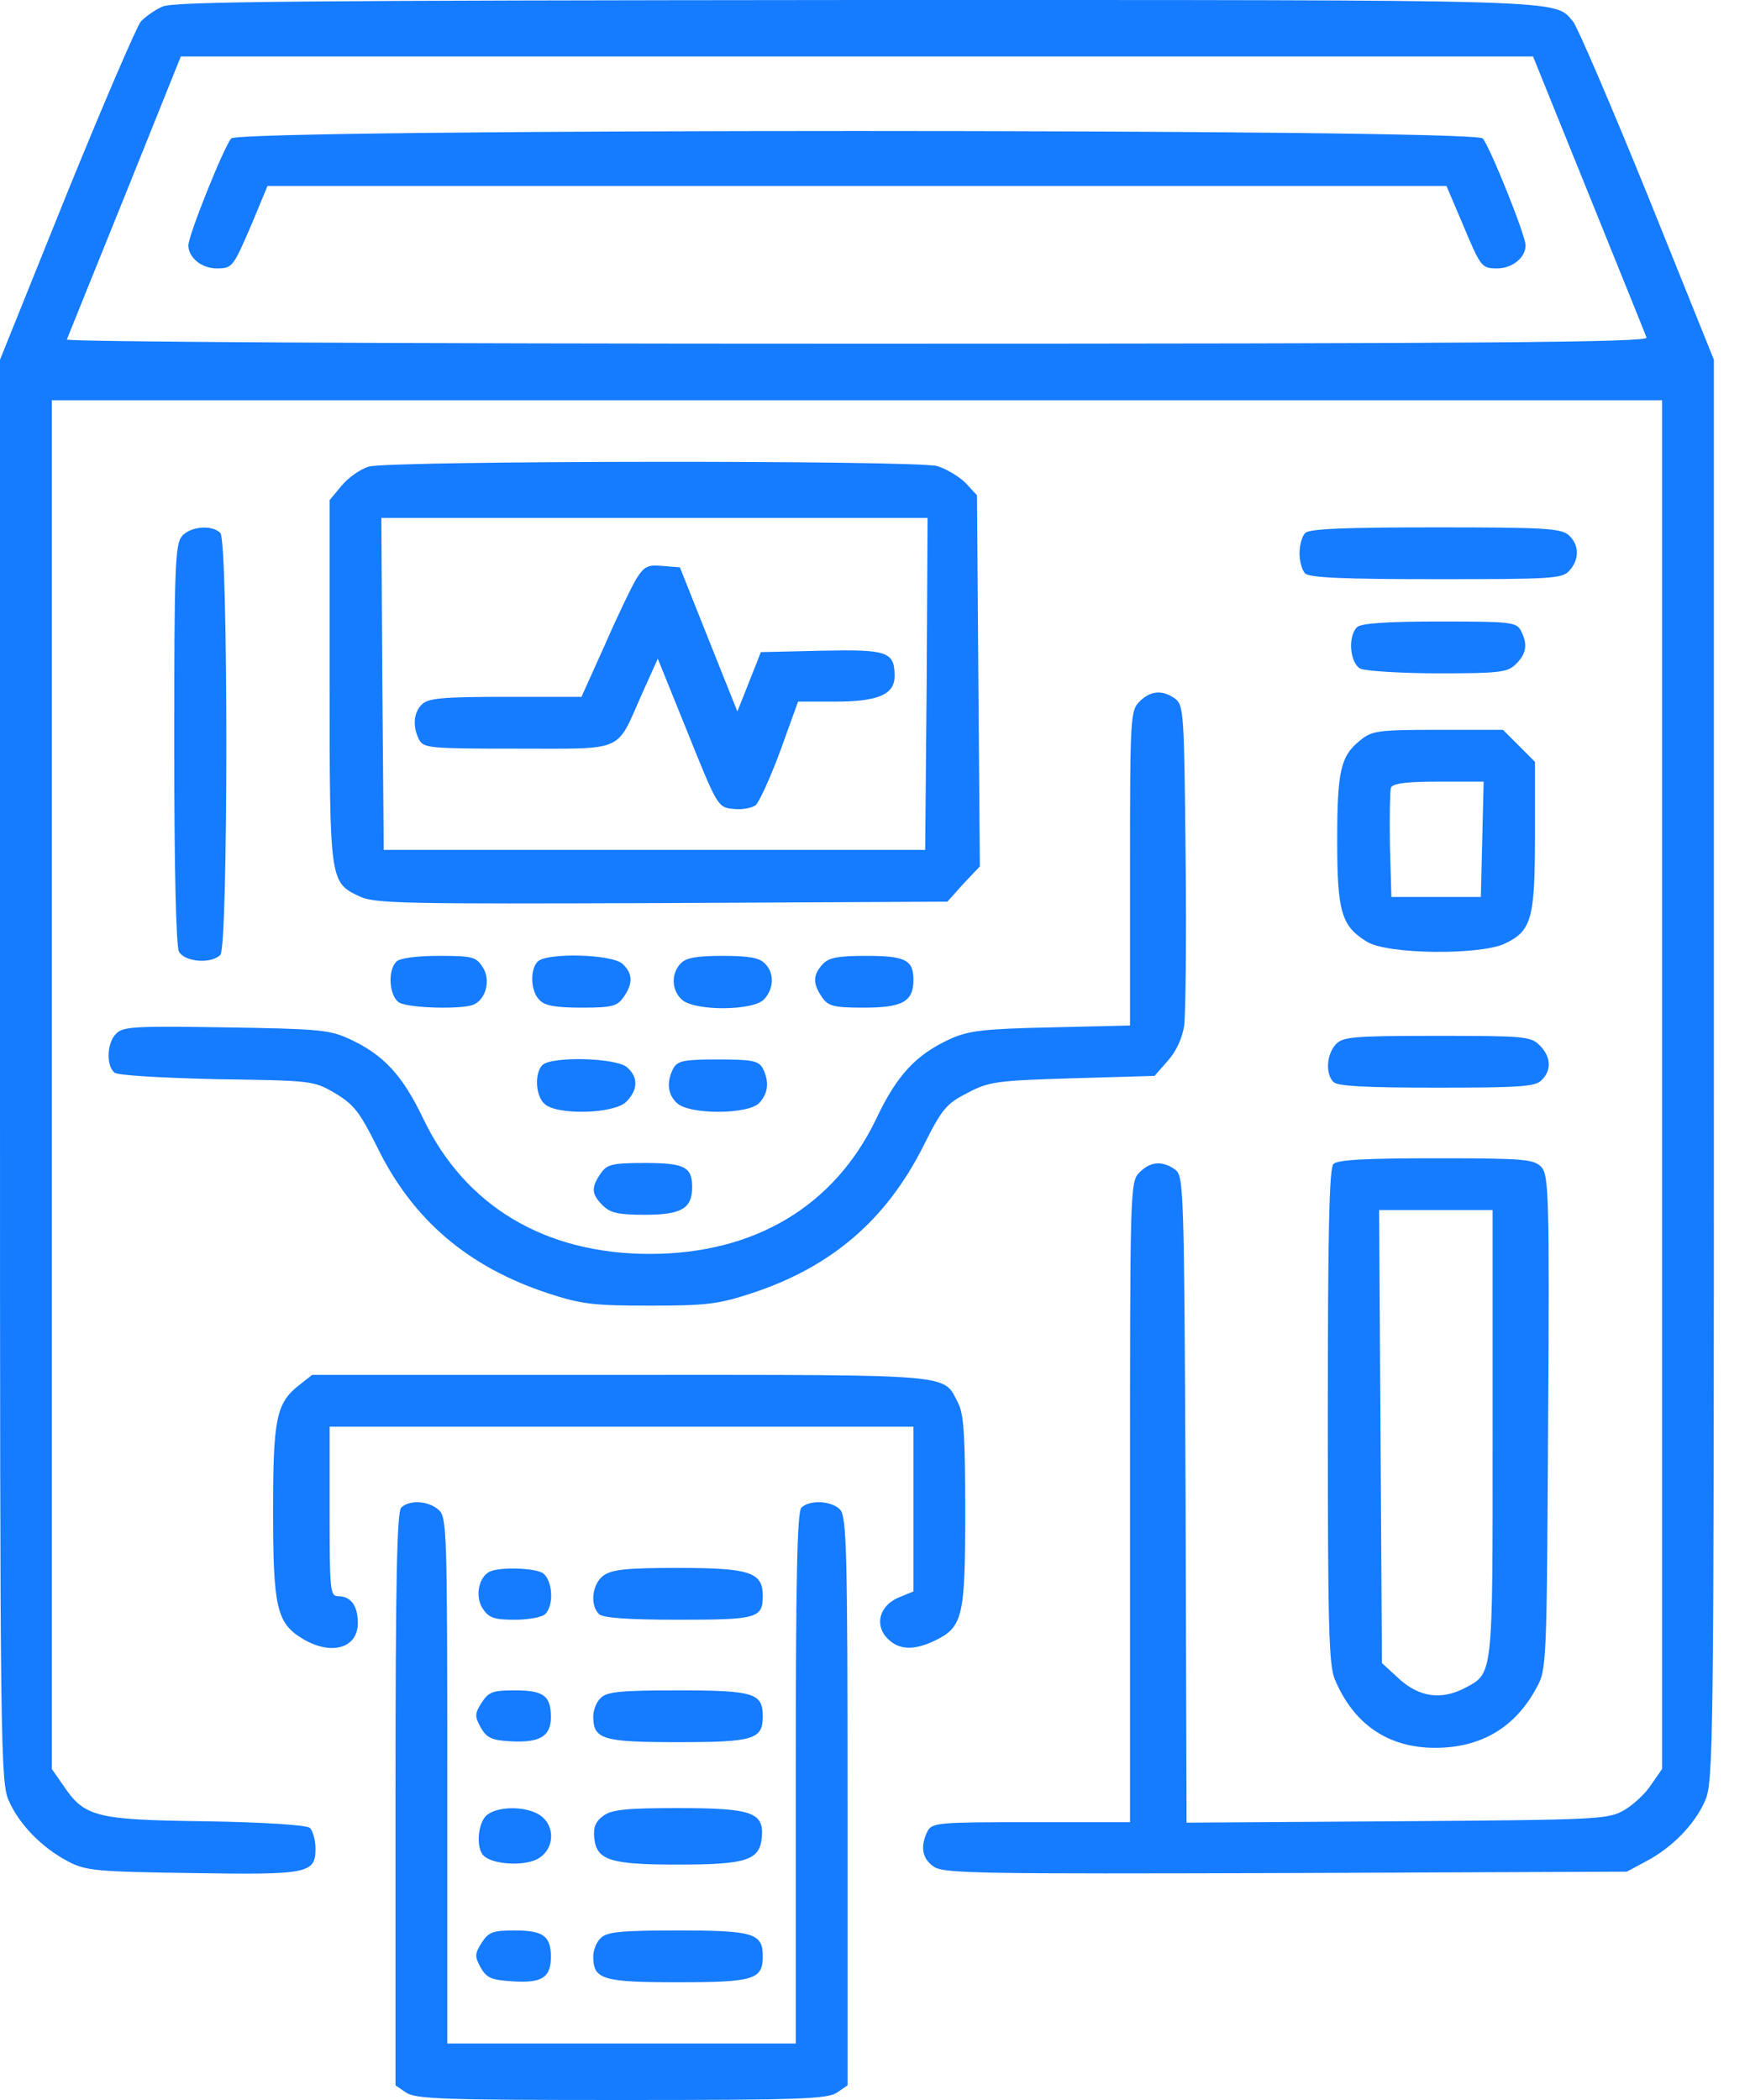
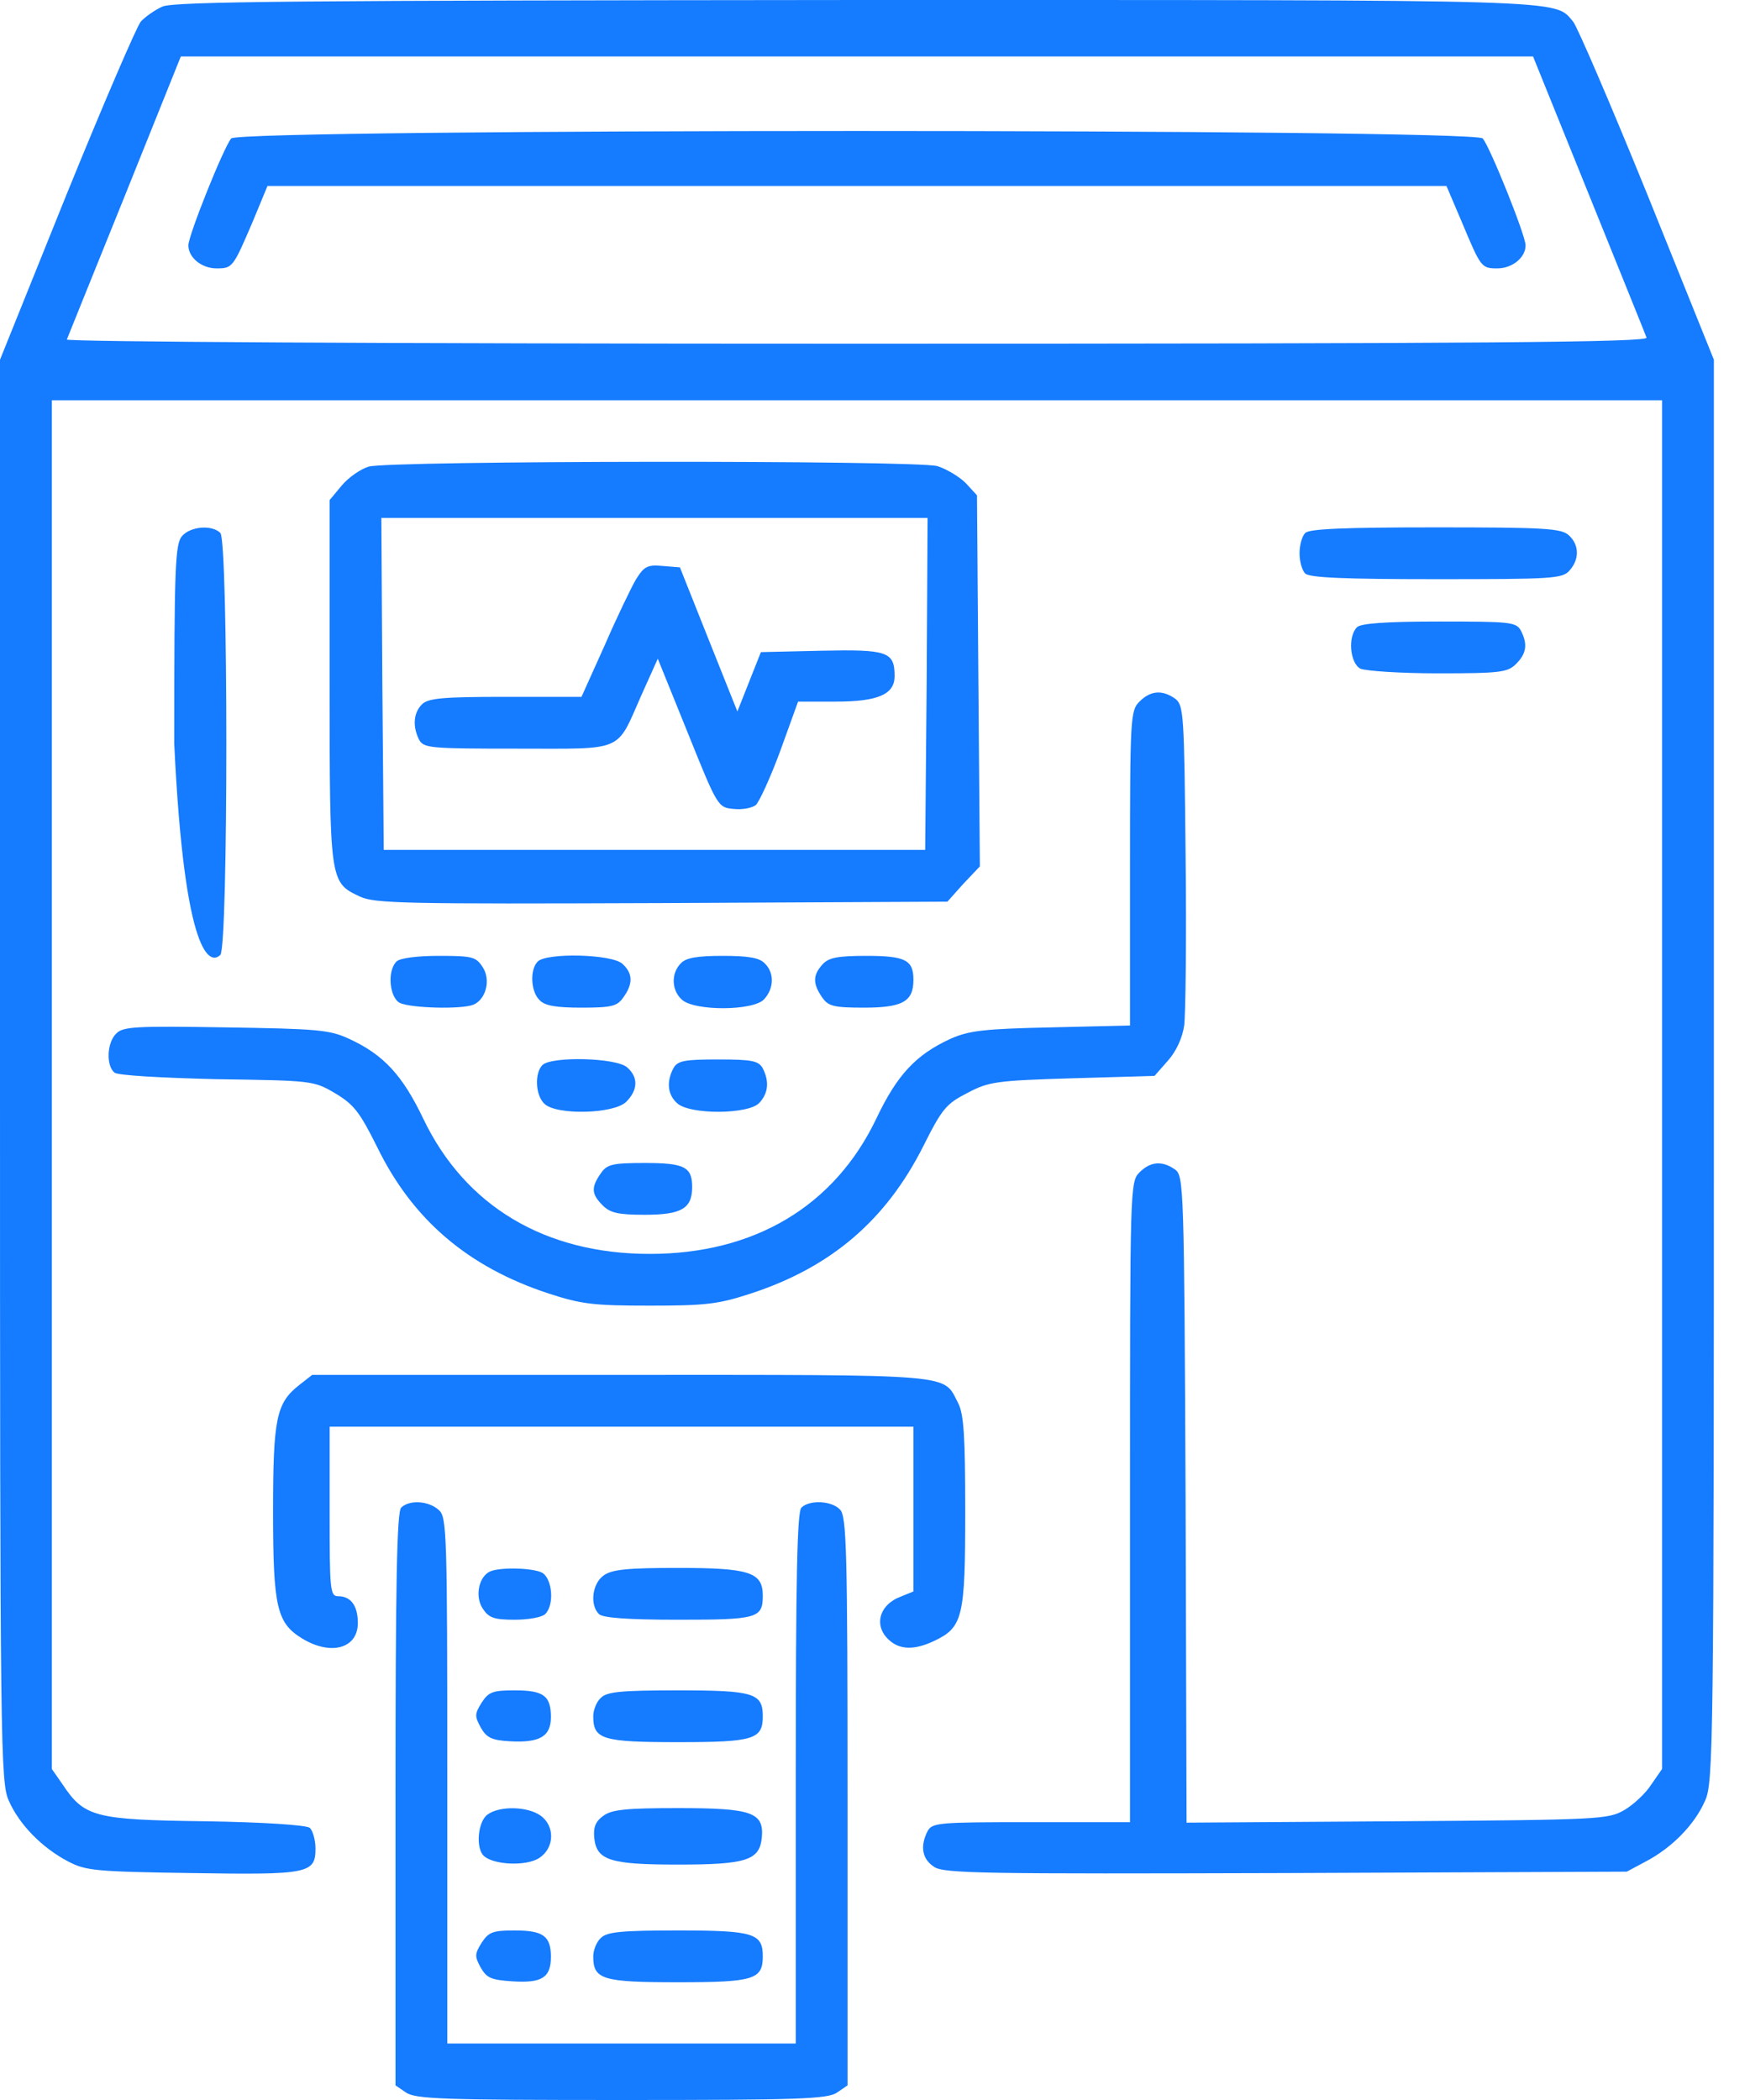
<svg xmlns="http://www.w3.org/2000/svg" width="25" height="30" viewBox="0 0 25 30" fill="none">
  <path d="M2.321 0.094C2.213 0.141 2.072 0.242 2.011 0.309C1.951 0.383 1.473 1.493 0.948 2.785L0 5.139V15.296C0 24.995 0.007 25.473 0.128 25.729C0.276 26.065 0.599 26.395 0.969 26.59C1.224 26.724 1.352 26.738 2.738 26.758C4.406 26.785 4.507 26.765 4.507 26.408C4.507 26.28 4.466 26.152 4.426 26.112C4.372 26.072 3.767 26.031 2.926 26.018C1.352 25.998 1.204 25.957 0.895 25.493L0.74 25.271V15.498V5.718H12.242H23.744V15.498V25.271L23.59 25.493C23.509 25.621 23.334 25.782 23.206 25.857C22.977 25.991 22.856 25.998 19.964 26.018L16.951 26.038L16.937 21.424C16.917 16.944 16.91 16.803 16.789 16.709C16.608 16.581 16.439 16.587 16.278 16.749C16.143 16.883 16.143 16.971 16.143 21.457V26.031H14.731C13.406 26.031 13.318 26.038 13.251 26.159C13.143 26.374 13.17 26.556 13.345 26.67C13.486 26.765 14.058 26.771 18.37 26.758L23.24 26.738L23.516 26.59C23.886 26.395 24.209 26.065 24.356 25.729C24.477 25.473 24.484 24.995 24.484 15.296V5.139L23.536 2.785C23.011 1.493 22.534 0.383 22.473 0.309C22.197 -0.013 22.554 8.01086e-05 12.229 8.01086e-05C4.325 0.007 2.482 0.02 2.321 0.094ZM22.695 2.771C23.132 3.854 23.509 4.783 23.522 4.823C23.549 4.89 21.269 4.91 12.242 4.91C5.442 4.91 0.942 4.883 0.955 4.85C0.969 4.816 1.339 3.895 1.783 2.798L2.583 0.807H12.242H21.901L22.695 2.771Z" fill="#157BFF" />
  <path d="M3.303 1.978C3.195 2.105 2.691 3.363 2.691 3.505C2.691 3.679 2.879 3.834 3.094 3.834C3.323 3.834 3.33 3.821 3.612 3.162L3.821 2.657H12.242H20.664L20.879 3.162C21.155 3.821 21.161 3.834 21.39 3.834C21.605 3.834 21.794 3.679 21.794 3.505C21.794 3.363 21.289 2.105 21.182 1.978C21.067 1.836 3.417 1.836 3.303 1.978Z" fill="#157BFF" />
  <path d="M5.267 6.666C5.152 6.7 4.978 6.821 4.883 6.935L4.709 7.144V9.727C4.709 12.599 4.709 12.605 5.139 12.807C5.354 12.908 5.771 12.915 9.451 12.901L13.534 12.881L13.762 12.626L13.998 12.377L13.977 9.727L13.957 7.076L13.796 6.901C13.702 6.807 13.52 6.7 13.392 6.659C13.083 6.572 5.563 6.579 5.267 6.666ZM13.238 9.767L13.217 12.141H9.35H5.482L5.462 9.767L5.448 7.399H9.35H13.251L13.238 9.767Z" fill="#157BFF" />
  <path d="M9.087 8.274C9.02 8.388 8.812 8.818 8.637 9.222L8.307 9.955H7.217C6.316 9.955 6.114 9.975 6.027 10.063C5.906 10.184 5.892 10.379 5.987 10.567C6.054 10.688 6.141 10.695 7.392 10.695C8.933 10.695 8.798 10.756 9.161 9.935L9.397 9.41L9.827 10.473C10.251 11.529 10.258 11.536 10.48 11.556C10.601 11.57 10.742 11.543 10.796 11.502C10.843 11.462 11.005 11.112 11.146 10.729L11.401 10.023H11.939C12.538 10.023 12.78 9.922 12.78 9.659C12.78 9.309 12.679 9.276 11.738 9.296L10.87 9.316L10.702 9.74L10.534 10.164L10.123 9.135L9.713 8.105L9.464 8.085C9.249 8.065 9.202 8.092 9.087 8.274Z" fill="#157BFF" />
-   <path d="M2.603 7.655C2.502 7.769 2.489 8.072 2.489 10.621C2.489 12.451 2.516 13.507 2.556 13.594C2.637 13.742 3.013 13.776 3.148 13.641C3.262 13.527 3.262 7.729 3.148 7.614C3.027 7.493 2.724 7.52 2.603 7.655Z" fill="#157BFF" />
+   <path d="M2.603 7.655C2.502 7.769 2.489 8.072 2.489 10.621C2.637 13.742 3.013 13.776 3.148 13.641C3.262 13.527 3.262 7.729 3.148 7.614C3.027 7.493 2.724 7.52 2.603 7.655Z" fill="#157BFF" />
  <path d="M18.646 7.614C18.599 7.662 18.565 7.789 18.565 7.904C18.565 8.018 18.599 8.146 18.646 8.193C18.706 8.253 19.217 8.274 20.516 8.274C22.17 8.274 22.318 8.267 22.419 8.153C22.567 7.991 22.561 7.783 22.413 7.648C22.305 7.547 22.069 7.534 20.509 7.534C19.211 7.534 18.706 7.554 18.646 7.614Z" fill="#157BFF" />
  <path d="M19.386 8.96C19.251 9.094 19.285 9.471 19.433 9.552C19.507 9.585 19.998 9.619 20.543 9.619C21.437 9.619 21.538 9.605 21.659 9.484C21.807 9.336 21.827 9.202 21.726 9.007C21.659 8.886 21.572 8.879 20.563 8.879C19.796 8.879 19.439 8.906 19.386 8.96Z" fill="#157BFF" />
  <path d="M16.278 10.023C16.15 10.15 16.143 10.245 16.143 12.404V14.65L15.02 14.677C14.052 14.697 13.843 14.724 13.581 14.839C13.083 15.067 12.814 15.357 12.518 15.982C11.919 17.233 10.776 17.913 9.282 17.913C7.789 17.913 6.646 17.233 6.047 15.982C5.751 15.363 5.482 15.067 4.984 14.839C4.709 14.711 4.527 14.697 3.222 14.677C1.944 14.657 1.756 14.664 1.661 14.765C1.527 14.892 1.513 15.222 1.635 15.323C1.682 15.363 2.287 15.397 3.094 15.417C4.46 15.437 4.48 15.437 4.789 15.619C5.058 15.78 5.139 15.888 5.388 16.386C5.892 17.422 6.686 18.101 7.836 18.478C8.307 18.632 8.482 18.652 9.282 18.652C10.083 18.652 10.258 18.632 10.729 18.478C11.879 18.101 12.659 17.428 13.191 16.372C13.46 15.834 13.52 15.767 13.823 15.612C14.126 15.451 14.24 15.437 15.323 15.404L16.493 15.37L16.682 15.155C16.803 15.02 16.89 14.832 16.917 14.65C16.937 14.489 16.951 13.399 16.937 12.222C16.917 10.191 16.91 10.076 16.789 9.982C16.608 9.854 16.439 9.861 16.278 10.023Z" fill="#157BFF" />
-   <path d="M19.426 10.581C19.15 10.803 19.103 11.018 19.103 12.014C19.103 13.029 19.164 13.231 19.527 13.453C19.816 13.635 21.141 13.648 21.498 13.48C21.881 13.298 21.928 13.123 21.928 11.933V10.883L21.7 10.655L21.471 10.426H20.543C19.675 10.426 19.594 10.44 19.426 10.581ZM21.175 11.987L21.155 12.814H20.516H19.877L19.856 12.081C19.85 11.671 19.856 11.3 19.87 11.253C19.897 11.193 20.078 11.166 20.549 11.166H21.195L21.175 11.987Z" fill="#157BFF" />
  <path d="M5.664 13.736C5.529 13.87 5.563 14.247 5.711 14.327C5.859 14.401 6.585 14.422 6.76 14.354C6.942 14.28 7.016 13.998 6.895 13.816C6.8 13.668 6.747 13.655 6.269 13.655C5.953 13.655 5.711 13.688 5.664 13.736Z" fill="#157BFF" />
  <path d="M7.682 13.736C7.567 13.85 7.581 14.166 7.708 14.287C7.782 14.368 7.944 14.395 8.307 14.395C8.744 14.395 8.818 14.374 8.906 14.247C9.047 14.052 9.04 13.904 8.892 13.769C8.738 13.628 7.809 13.608 7.682 13.736Z" fill="#157BFF" />
  <path d="M9.726 13.762C9.585 13.904 9.592 14.146 9.74 14.28C9.921 14.448 10.769 14.442 10.917 14.274C11.058 14.119 11.065 13.897 10.924 13.762C10.85 13.682 10.688 13.655 10.325 13.655C9.962 13.655 9.8 13.682 9.726 13.762Z" fill="#157BFF" />
  <path d="M11.751 13.776C11.61 13.931 11.61 14.052 11.744 14.247C11.832 14.374 11.906 14.395 12.343 14.395C12.895 14.395 13.049 14.307 13.049 13.998C13.049 13.715 12.935 13.655 12.377 13.655C11.96 13.655 11.838 13.682 11.751 13.776Z" fill="#157BFF" />
-   <path d="M19.083 14.919C18.948 15.067 18.935 15.343 19.049 15.457C19.11 15.518 19.527 15.538 20.522 15.538C21.7 15.538 21.935 15.525 22.022 15.431C22.17 15.289 22.157 15.094 21.995 14.933C21.868 14.805 21.773 14.798 20.529 14.798C19.318 14.798 19.184 14.812 19.083 14.919Z" fill="#157BFF" />
  <path d="M7.749 15.215C7.635 15.33 7.648 15.646 7.776 15.767C7.944 15.935 8.771 15.915 8.946 15.74C9.114 15.572 9.121 15.39 8.96 15.249C8.805 15.108 7.877 15.088 7.749 15.215Z" fill="#157BFF" />
  <path d="M9.619 15.262C9.518 15.457 9.538 15.639 9.673 15.76C9.854 15.928 10.702 15.922 10.85 15.753C10.977 15.612 10.991 15.451 10.897 15.262C10.836 15.155 10.749 15.135 10.258 15.135C9.767 15.135 9.679 15.155 9.619 15.262Z" fill="#157BFF" />
-   <path d="M19.049 16.628C18.989 16.688 18.969 17.583 18.969 20.227C18.969 23.24 18.982 23.785 19.07 23.993C19.338 24.632 19.83 24.969 20.502 24.969C21.155 24.969 21.646 24.679 21.948 24.114C22.096 23.852 22.096 23.785 22.116 20.321C22.137 17.085 22.123 16.789 22.022 16.675C21.915 16.561 21.794 16.547 20.516 16.547C19.527 16.547 19.11 16.567 19.049 16.628ZM21.323 20.482C21.323 24 21.336 23.899 20.913 24.121C20.583 24.289 20.273 24.242 19.991 23.987L19.742 23.758L19.722 20.523L19.702 17.287H20.516H21.323V20.482Z" fill="#157BFF" />
  <path d="M8.583 16.762C8.442 16.964 8.448 17.058 8.61 17.22C8.717 17.327 8.832 17.354 9.208 17.354C9.733 17.354 9.888 17.267 9.888 16.957C9.888 16.668 9.774 16.614 9.208 16.614C8.744 16.614 8.67 16.635 8.583 16.762Z" fill="#157BFF" />
  <path d="M4.271 19.789C3.948 20.045 3.901 20.26 3.901 21.592C3.901 22.964 3.955 23.186 4.318 23.408C4.729 23.657 5.112 23.549 5.112 23.186C5.112 22.937 5.011 22.803 4.83 22.803C4.715 22.803 4.709 22.715 4.709 21.592V20.381H8.879H13.049V21.558V22.735L12.868 22.809C12.558 22.924 12.477 23.227 12.7 23.428C12.854 23.57 13.063 23.576 13.345 23.442C13.756 23.247 13.789 23.105 13.789 21.592C13.789 20.523 13.769 20.2 13.688 20.045C13.466 19.621 13.722 19.641 8.872 19.641H4.46L4.271 19.789Z" fill="#157BFF" />
  <path d="M5.731 21.538C5.67 21.599 5.65 22.614 5.65 25.702V29.791L5.798 29.892C5.933 29.987 6.336 30 8.879 30C11.421 30 11.825 29.987 11.96 29.892L12.108 29.791V25.729C12.108 22.13 12.094 21.659 12 21.565C11.879 21.437 11.563 21.424 11.448 21.538C11.388 21.599 11.368 22.547 11.368 25.406V29.193H8.879H6.39V25.439C6.39 21.881 6.383 21.673 6.269 21.572C6.121 21.437 5.845 21.424 5.731 21.538Z" fill="#157BFF" />
  <path d="M7.009 22.446C6.841 22.514 6.78 22.803 6.895 22.978C6.982 23.112 7.056 23.139 7.352 23.139C7.547 23.139 7.742 23.105 7.789 23.058C7.924 22.924 7.89 22.547 7.742 22.466C7.608 22.399 7.164 22.386 7.009 22.446Z" fill="#157BFF" />
  <path d="M8.623 22.507C8.462 22.621 8.422 22.924 8.556 23.058C8.61 23.112 8.96 23.139 9.686 23.139C10.816 23.139 10.897 23.119 10.897 22.796C10.897 22.46 10.709 22.399 9.686 22.399C8.973 22.399 8.744 22.419 8.623 22.507Z" fill="#157BFF" />
  <path d="M6.881 24.323C6.78 24.484 6.78 24.518 6.868 24.679C6.948 24.821 7.022 24.861 7.278 24.875C7.709 24.901 7.87 24.807 7.87 24.531C7.87 24.222 7.762 24.148 7.352 24.148C7.043 24.148 6.982 24.168 6.881 24.323Z" fill="#157BFF" />
  <path d="M8.583 24.256C8.522 24.309 8.475 24.43 8.475 24.518C8.475 24.848 8.603 24.888 9.686 24.888C10.769 24.888 10.897 24.848 10.897 24.518C10.897 24.188 10.769 24.148 9.686 24.148C8.865 24.148 8.67 24.168 8.583 24.256Z" fill="#157BFF" />
  <path d="M6.962 25.924C6.827 26.025 6.794 26.395 6.908 26.509C7.043 26.643 7.52 26.664 7.702 26.543C7.924 26.401 7.93 26.085 7.722 25.937C7.534 25.803 7.13 25.796 6.962 25.924Z" fill="#157BFF" />
  <path d="M8.623 25.937C8.509 26.018 8.475 26.099 8.489 26.253C8.522 26.576 8.711 26.637 9.686 26.637C10.661 26.637 10.85 26.576 10.883 26.253C10.917 25.89 10.742 25.83 9.686 25.83C8.96 25.83 8.744 25.85 8.623 25.937Z" fill="#157BFF" />
  <path d="M6.881 27.753C6.78 27.915 6.78 27.948 6.868 28.11C6.955 28.258 7.016 28.285 7.325 28.305C7.742 28.332 7.87 28.251 7.87 27.955C7.87 27.659 7.762 27.578 7.352 27.578C7.043 27.578 6.982 27.599 6.881 27.753Z" fill="#157BFF" />
  <path d="M8.583 27.686C8.522 27.74 8.475 27.861 8.475 27.948C8.475 28.278 8.603 28.318 9.686 28.318C10.769 28.318 10.897 28.278 10.897 27.948C10.897 27.619 10.769 27.578 9.686 27.578C8.865 27.578 8.67 27.599 8.583 27.686Z" fill="#157BFF" />
</svg>